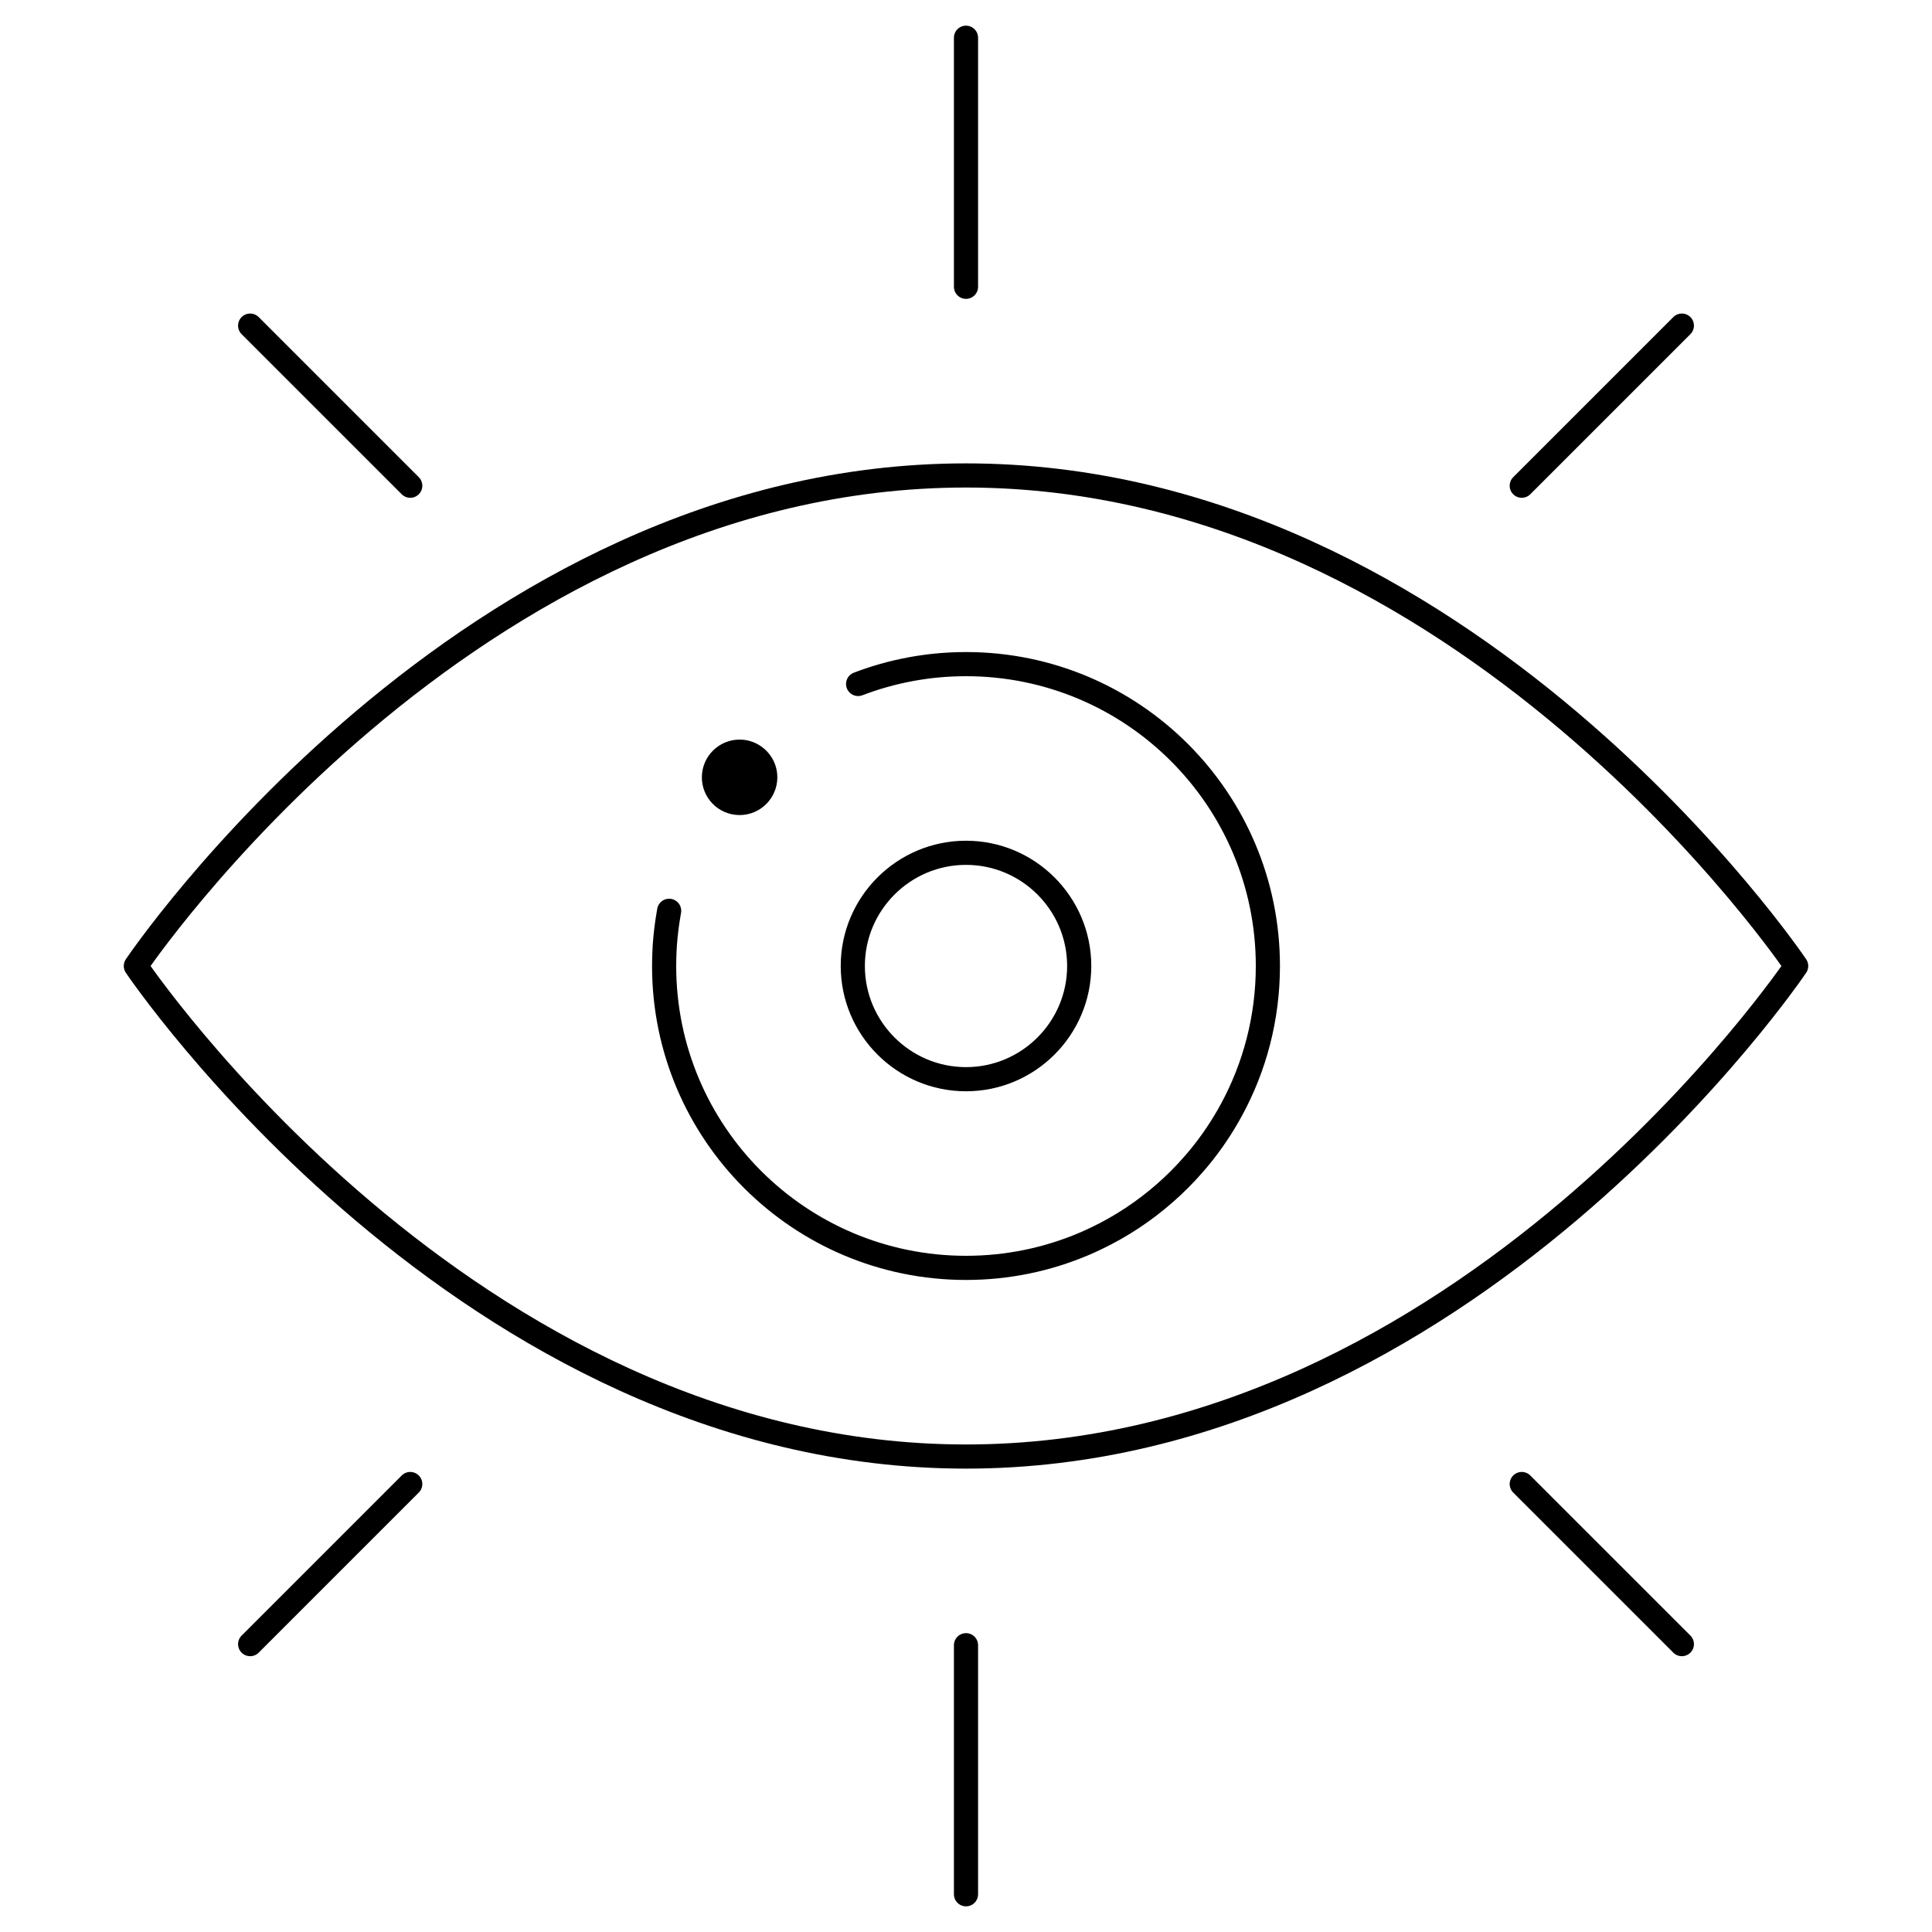
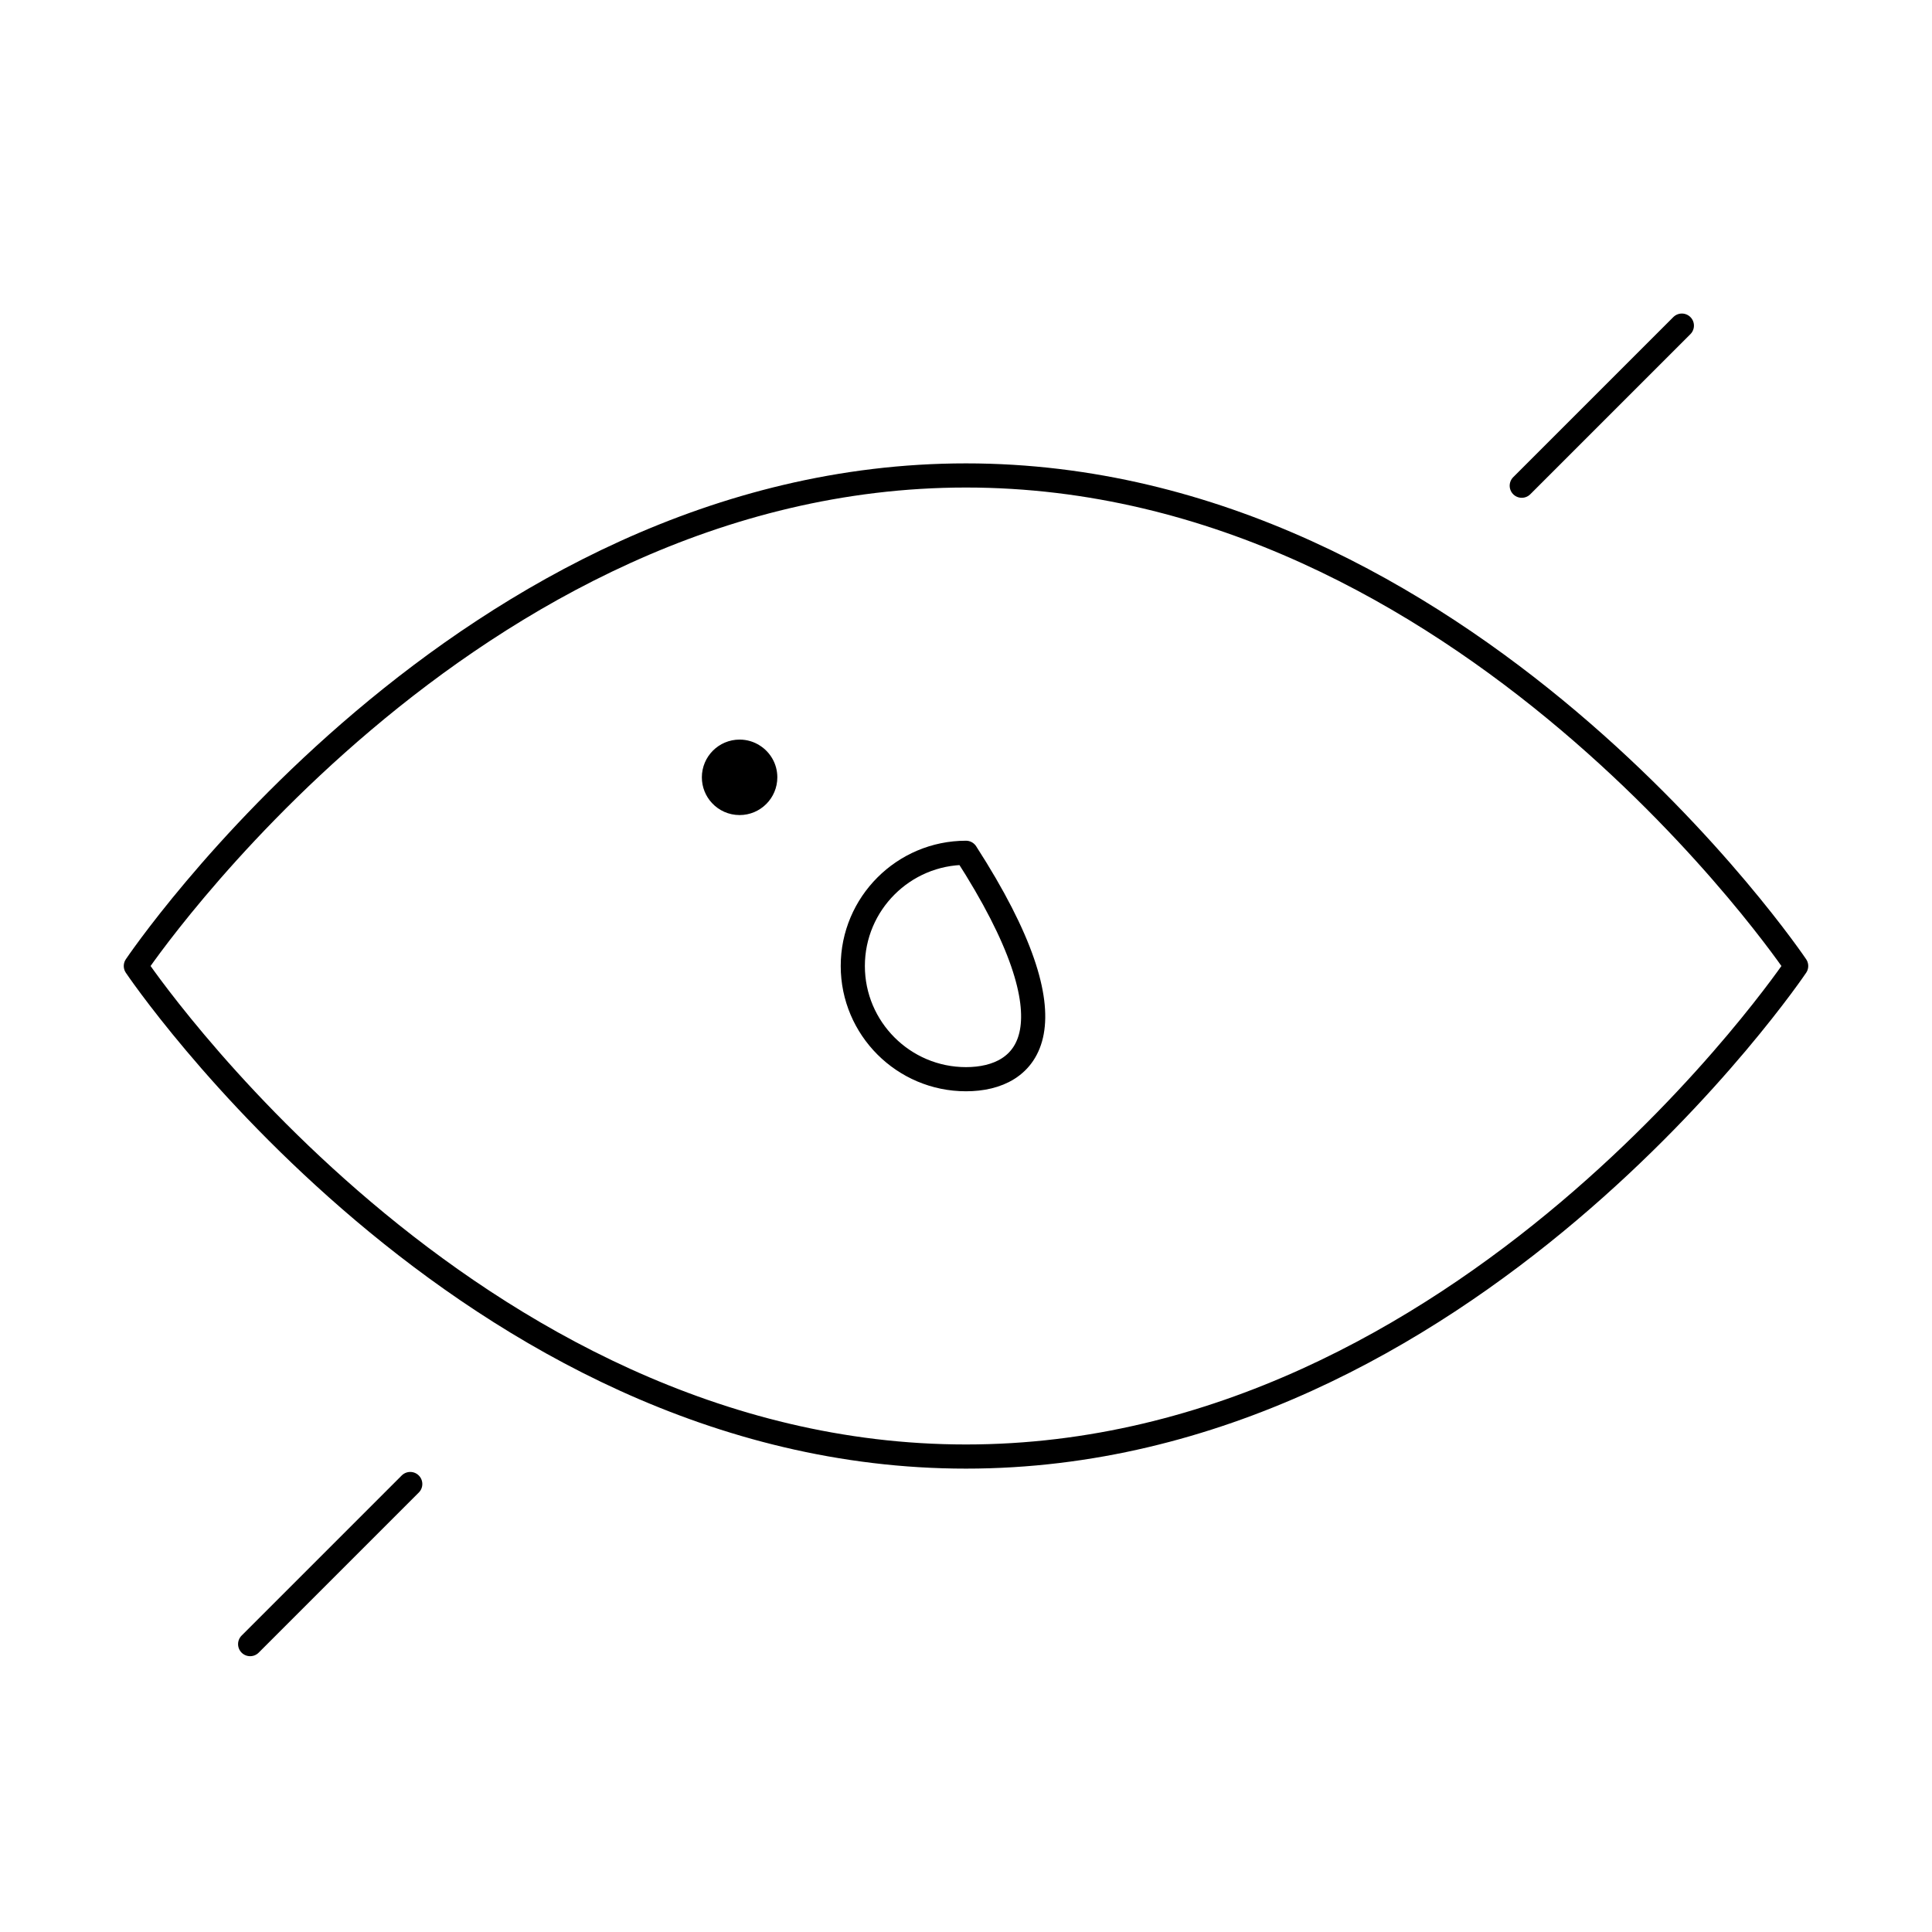
<svg xmlns="http://www.w3.org/2000/svg" width="160" height="160" viewBox="0 0 160 160" fill="none">
  <mask id="mask0_171_465" style="mask-type:luminance" maskUnits="userSpaceOnUse" x="0" y="0" width="160" height="160">
    <path d="M0 1.52588e-05H160V160H0V1.52588e-05Z" fill="white" />
  </mask>
  <g mask="url(#mask0_171_465)">
    <path d="M62.925 61.741C62.441 61.428 61.865 61.25 61.25 61.25C59.525 61.25 58.125 62.65 58.125 64.375C58.125 65.194 58.44 65.941 58.956 66.497C59.528 67.116 60.343 67.5 61.25 67.5C62.975 67.5 64.375 66.1 64.375 64.375C64.375 63.266 63.797 62.294 62.925 61.741Z" fill="black" />
-     <path d="M80 3.125V23.75" stroke="black" stroke-width="2" stroke-linecap="round" stroke-linejoin="round" />
-     <path d="M80 136.25V156.875" stroke="black" stroke-width="2" stroke-linecap="round" stroke-linejoin="round" />
-     <path d="M20.716 26.966L33.975 40.225" stroke="black" stroke-width="2" stroke-linecap="round" stroke-linejoin="round" />
-     <path d="M126.025 122.9L139.285 136.159" stroke="black" stroke-width="2" stroke-linecap="round" stroke-linejoin="round" />
    <path d="M139.285 26.966L126.025 40.225" stroke="black" stroke-width="2" stroke-linecap="round" stroke-linejoin="round" />
    <path d="M33.975 122.9L20.716 136.159" stroke="black" stroke-width="2" stroke-linecap="round" stroke-linejoin="round" />
    <path d="M148.75 80C148.75 80 121.422 120.625 80 120.625C38.578 120.625 11.25 80 11.25 80C11.25 80 38.578 39.375 80 39.375C121.422 39.375 148.75 80 148.75 80Z" stroke="black" stroke-width="2" stroke-linecap="round" stroke-linejoin="round" />
-     <path d="M71.066 56.644C71.178 56.6 71.291 56.559 71.403 56.519C71.528 56.472 71.653 56.428 71.778 56.384C71.891 56.344 72.003 56.306 72.119 56.269C72.266 56.219 72.419 56.169 72.569 56.122C72.763 56.062 72.956 56.003 73.153 55.95C73.344 55.894 73.537 55.841 73.734 55.791C73.941 55.737 74.147 55.688 74.353 55.641C74.547 55.597 74.737 55.553 74.931 55.516C75.088 55.481 75.244 55.45 75.403 55.422C75.541 55.397 75.678 55.372 75.816 55.35C75.89 55.334 75.968 55.322 76.047 55.312C76.188 55.288 76.328 55.269 76.469 55.25C76.506 55.244 76.541 55.237 76.578 55.234C76.697 55.216 76.819 55.2 76.941 55.184C77.072 55.169 77.203 55.153 77.334 55.141L77.522 55.122C77.656 55.106 77.794 55.094 77.928 55.084C78 55.078 78.072 55.072 78.143 55.069C78.234 55.059 78.328 55.053 78.419 55.05C78.553 55.041 78.69 55.034 78.825 55.028C79 55.019 79.175 55.013 79.353 55.009C79.566 55.003 79.784 55 80 55C93.806 55 105 66.194 105 80C105 84.316 103.906 88.375 101.981 91.916C101.791 92.266 101.593 92.612 101.387 92.95C101.281 93.128 101.172 93.3 101.059 93.475C100.859 93.787 100.653 94.094 100.441 94.397C100.419 94.428 100.397 94.456 100.375 94.487C99.919 95.131 99.431 95.753 98.912 96.347C98.522 96.8 98.112 97.241 97.687 97.666C97.303 98.05 96.906 98.425 96.497 98.781C94.781 100.291 92.859 101.569 90.775 102.562C90.431 102.728 90.084 102.884 89.731 103.034C88.984 103.35 88.216 103.631 87.434 103.875C86.65 104.119 85.853 104.325 85.037 104.491C83.409 104.825 81.725 105 80 105C66.194 105 55 93.806 55 80C55 79.784 55.003 79.569 55.009 79.356C55.013 79.181 55.018 79.009 55.028 78.834C55.034 78.672 55.043 78.509 55.053 78.35C55.056 78.303 55.059 78.256 55.062 78.209C55.075 78.059 55.084 77.909 55.1 77.759C55.103 77.722 55.106 77.688 55.109 77.65C55.125 77.472 55.144 77.294 55.166 77.119V77.112C55.187 76.925 55.209 76.737 55.237 76.55C55.256 76.409 55.275 76.269 55.3 76.128C55.325 75.941 55.356 75.759 55.391 75.575C55.397 75.525 55.406 75.478 55.416 75.428" stroke="black" stroke-width="2" stroke-linecap="round" stroke-linejoin="round" />
-     <path d="M80 89.375C74.831 89.375 70.625 85.169 70.625 80C70.625 74.831 74.831 70.625 80 70.625C85.169 70.625 89.375 74.831 89.375 80C89.375 85.169 85.169 89.375 80 89.375Z" stroke="black" stroke-width="2" stroke-linecap="round" stroke-linejoin="round" />
+     <path d="M80 89.375C74.831 89.375 70.625 85.169 70.625 80C70.625 74.831 74.831 70.625 80 70.625C89.375 85.169 85.169 89.375 80 89.375Z" stroke="black" stroke-width="2" stroke-linecap="round" stroke-linejoin="round" />
  </g>
</svg>